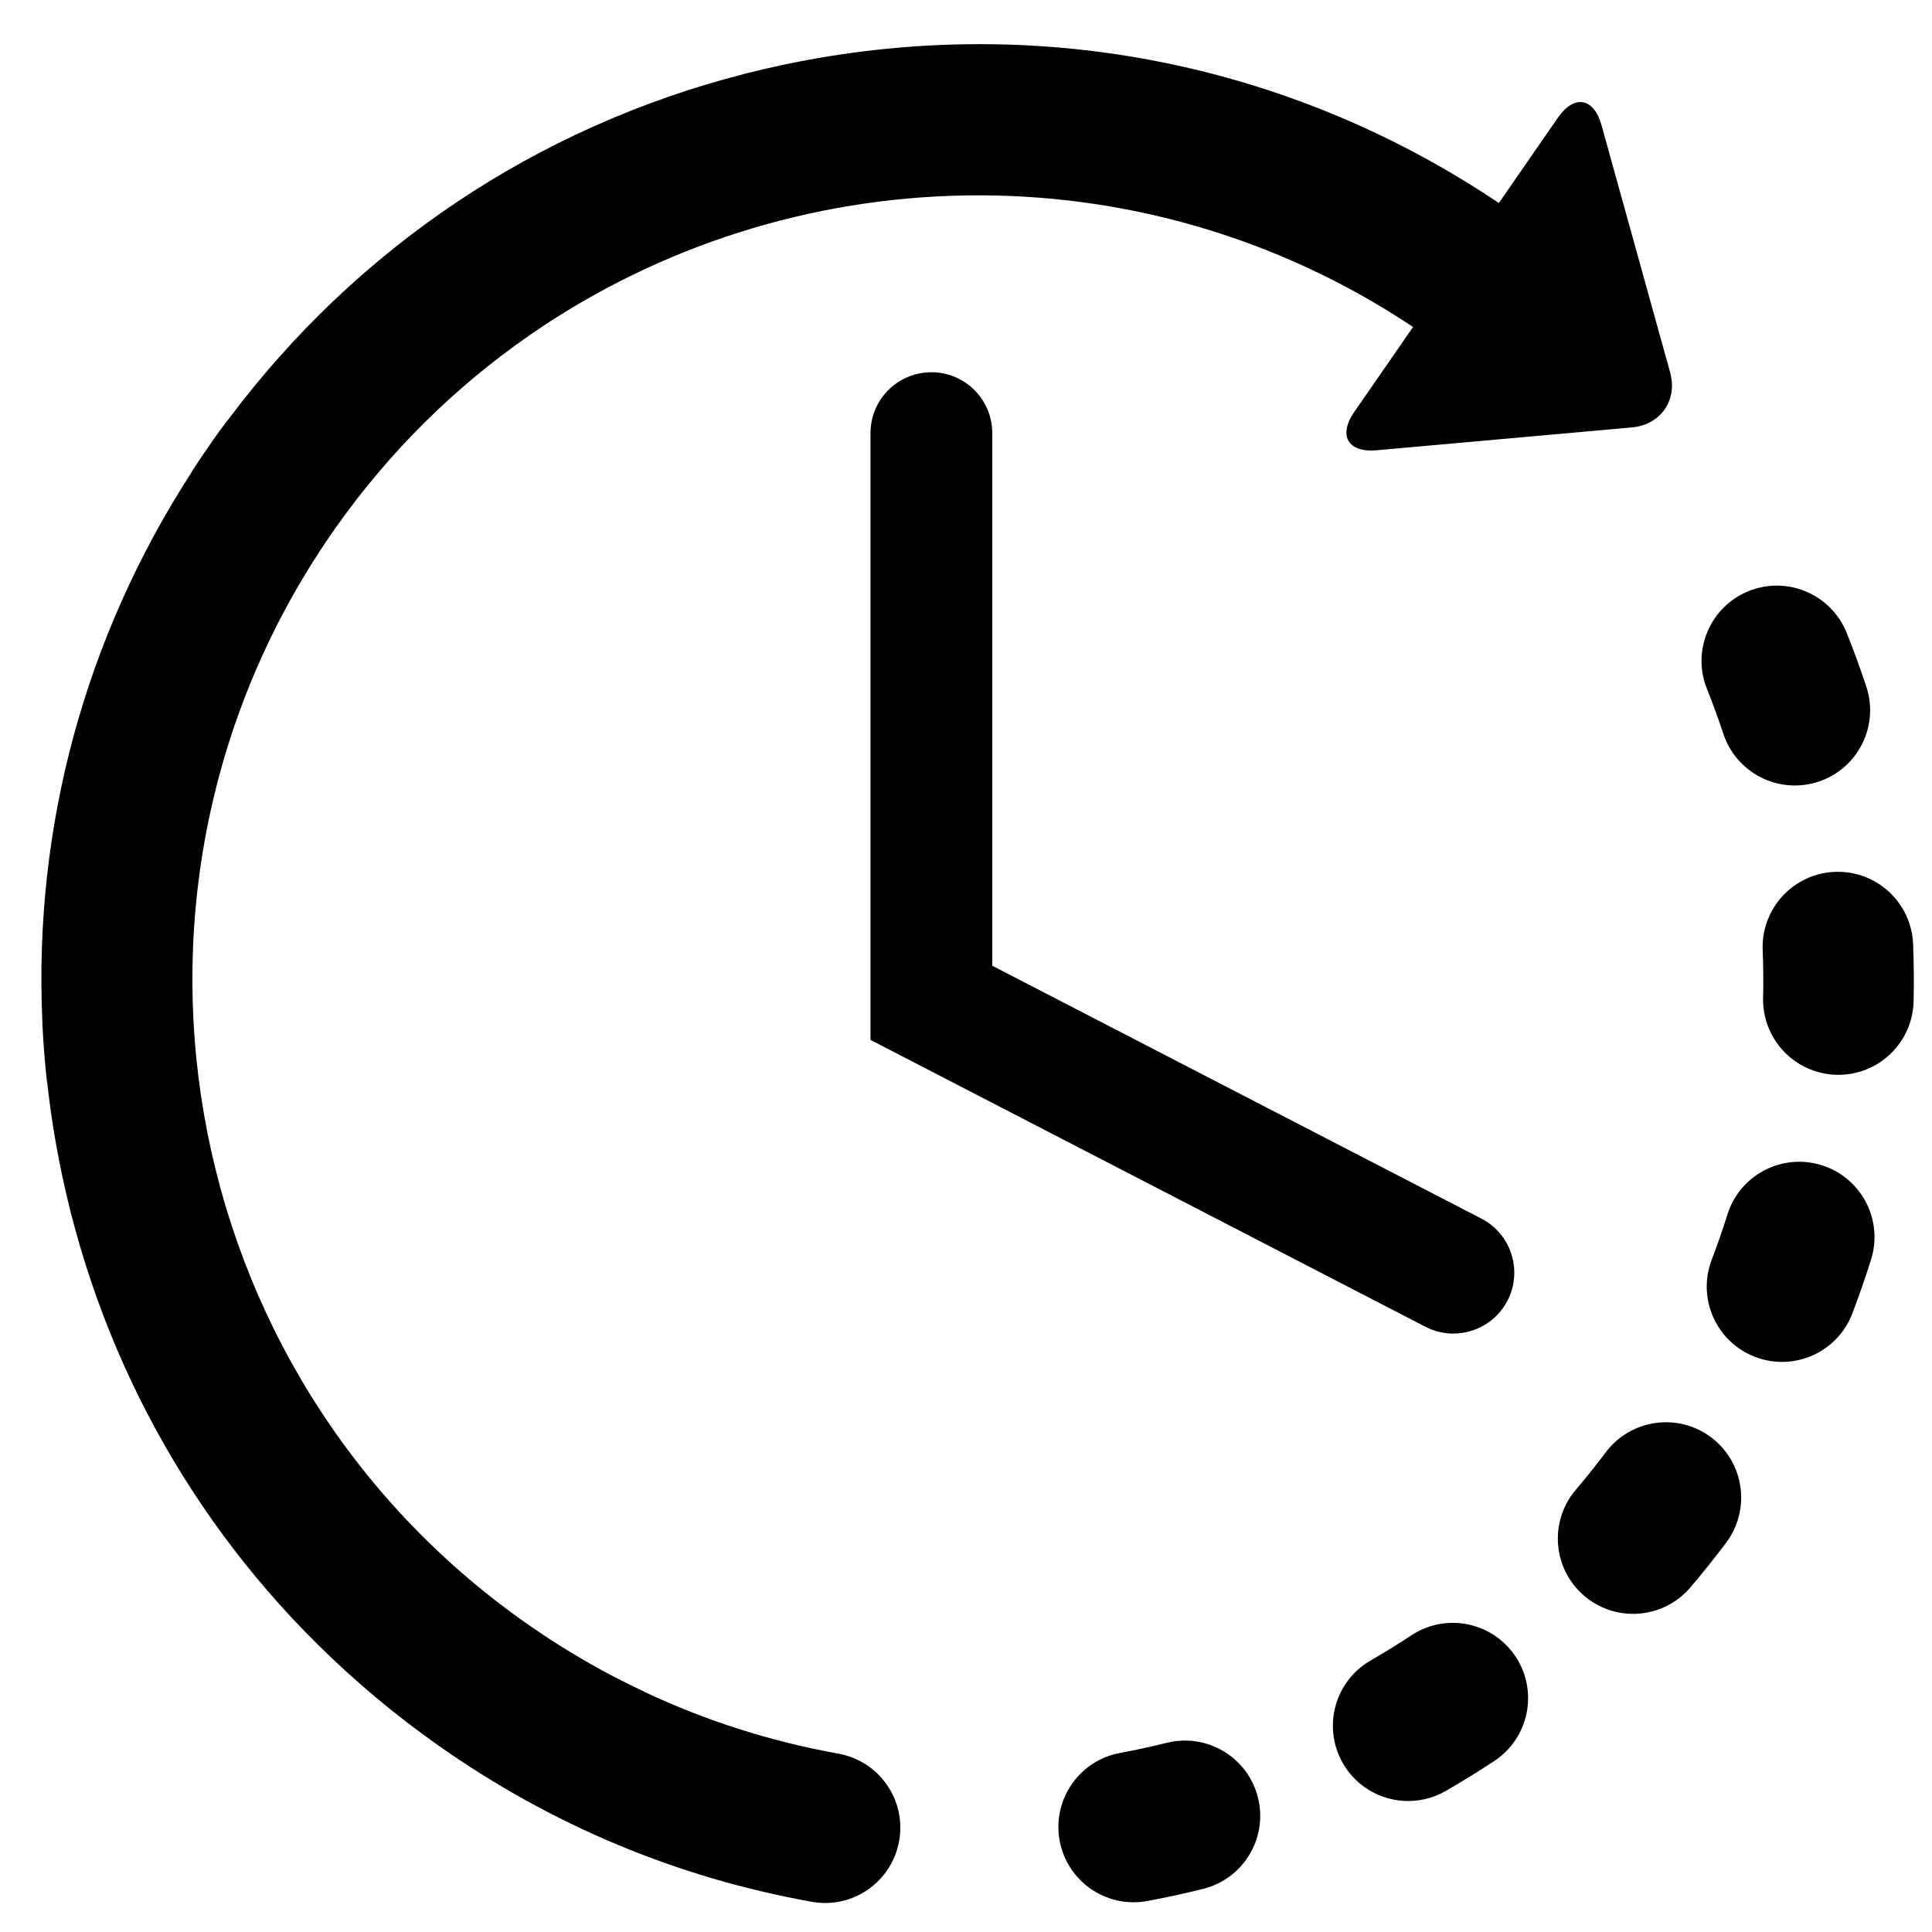
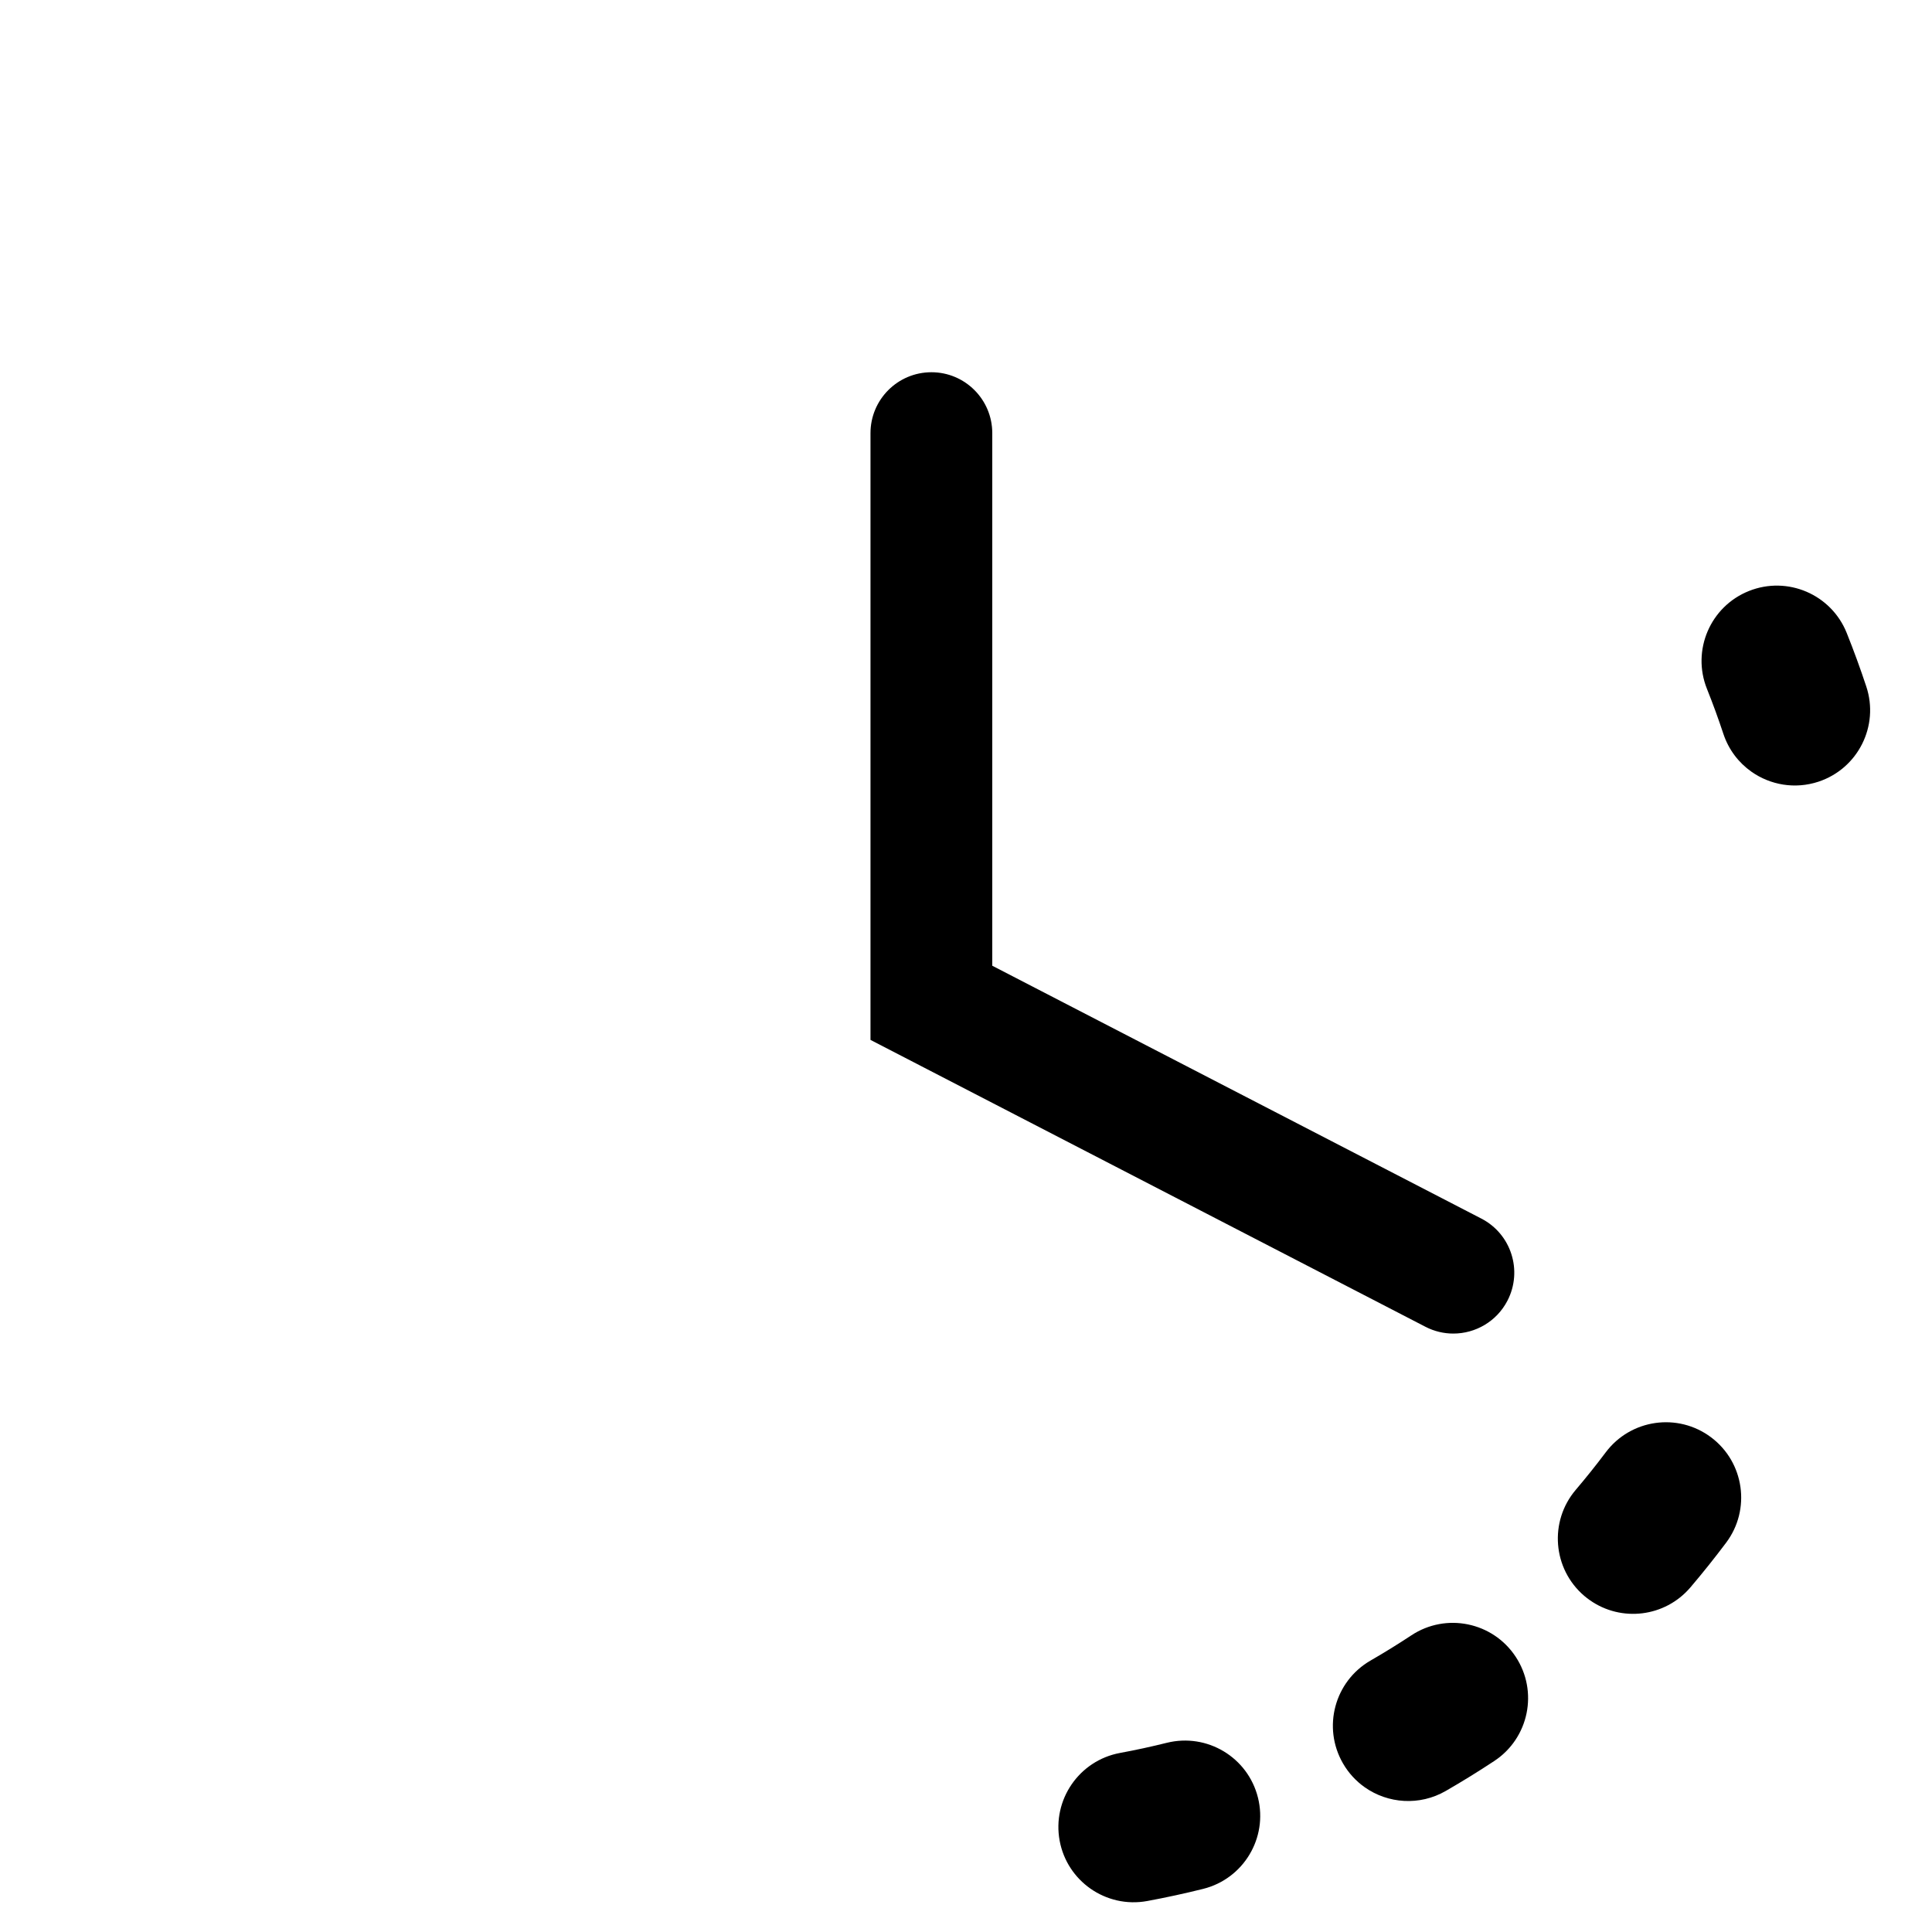
<svg xmlns="http://www.w3.org/2000/svg" xmlns:ns1="http://sodipodi.sourceforge.net/DTD/sodipodi-0.dtd" xmlns:ns2="http://www.inkscape.org/namespaces/inkscape" version="1.1" id="Capa_1" x="0px" y="0px" width="120" height="120" viewBox="0 0 120 120" xml:space="preserve" ns1:docname="ico-tiempo.svg" ns2:version="1.0.1 (3bc2e813f5, 2020-09-07)">
  <defs id="defs56" />
  <ns1:namedview pagecolor="#ffffff" bordercolor="#666666" borderopacity="1" objecttolerance="10" gridtolerance="10" guidetolerance="10" ns2:pageopacity="0" ns2:pageshadow="2" ns2:window-width="1920" ns2:window-height="1017" id="namedview54" showgrid="false" ns2:zoom="1.77773" ns2:cx="232.60001" ns2:cy="232.60001" ns2:window-x="-8" ns2:window-y="-8" ns2:window-maximized="1" ns2:current-layer="Capa_1" />
  <g id="g21" transform="matrix(0.25,0,0,0.25,2.571,2.321)">
    <g id="Layer_2_16_">
      <g id="g18">
        <path d="m 279.591,423.714 c -3.836,0.956 -7.747,1.805 -11.629,2.52 -10.148,1.887 -16.857,11.647 -14.98,21.804 0.927,4.997 3.765,9.159 7.618,11.876 3.971,2.795 9.025,4.057 14.175,3.099 4.623,-0.858 9.282,-1.867 13.854,-3.008 10.021,-2.494 16.126,-12.646 13.626,-22.662 -2.494,-10.025 -12.637,-16.125 -22.664,-13.629 z" id="path2" />
        <path d="m 417.887,173.047 c 1.31,3.948 3.811,7.171 6.97,9.398 4.684,3.299 10.813,4.409 16.662,2.475 9.806,-3.256 15.119,-13.83 11.875,-23.631 -1.478,-4.468 -3.118,-8.95 -4.865,-13.314 -3.836,-9.59 -14.714,-14.259 -24.309,-10.423 -9.585,3.834 -14.256,14.715 -10.417,24.308 1.468,3.668 2.843,7.433 4.084,11.187 z" id="path4" />
        <path d="m 340.36,397.013 c -3.299,2.178 -6.704,4.286 -10.134,6.261 -8.949,5.162 -12.014,16.601 -6.854,25.546 1.401,2.433 3.267,4.422 5.416,5.942 5.769,4.059 13.604,4.667 20.127,0.909 4.078,-2.352 8.133,-4.854 12.062,-7.452 8.614,-5.691 10.985,-17.294 5.291,-25.912 -5.693,-8.621 -17.291,-10.989 -25.908,-5.294 z" id="path6" />
-         <path d="m 465.022,225.279 c -0.407,-10.322 -9.101,-18.356 -19.426,-17.953 -10.312,0.407 -18.352,9.104 -17.947,19.422 0.155,3.945 0.195,7.949 0.104,11.89 -0.145,6.473 3.021,12.243 7.941,15.711 2.931,2.064 6.488,3.313 10.345,3.401 10.322,0.229 18.876,-7.958 19.105,-18.285 0.103,-4.709 0.064,-9.48 -0.122,-14.186 z" id="path8" />
        <path d="m 414.835,347.816 c -8.277,-6.21 -19.987,-4.524 -26.186,3.738 -2.374,3.164 -4.874,6.289 -7.434,9.298 -6.69,7.86 -5.745,19.666 2.115,26.361 0.448,0.38 0.901,0.729 1.371,1.057 7.814,5.509 18.674,4.243 24.992,-3.171 3.057,-3.59 6.037,-7.323 8.874,-11.102 6.2,-8.262 4.522,-19.98 -3.732,-26.181 z" id="path10" />
-         <path d="m 442.325,280.213 c -9.855,-3.09 -20.35,2.396 -23.438,12.251 -1.182,3.765 -2.492,7.548 -3.906,11.253 -3.105,8.156 -0.13,17.13 6.69,21.939 1.251,0.879 2.629,1.624 4.126,2.19 9.649,3.682 20.454,-1.159 24.132,-10.812 1.679,-4.405 3.237,-8.906 4.646,-13.382 3.085,-9.857 -2.397,-20.349 -12.25,-23.439 z" id="path12" />
-         <path d="m 197.999,426.402 c -16.72,-3.002 -32.759,-8.114 -47.968,-15.244 -0.18,-0.094 -0.341,-0.201 -0.53,-0.287 -3.584,-1.687 -7.162,-3.494 -10.63,-5.382 -0.012,-0.014 -0.034,-0.023 -0.053,-0.031 -6.363,-3.504 -12.573,-7.381 -18.606,-11.628 C 32.24,331.86 11.088,209.872 73.062,121.901 c 13.476,-19.122 29.784,-35.075 47.965,-47.719 0.224,-0.156 0.448,-0.311 0.67,-0.468 64.067,-44.144 151.06,-47.119 219.089,-1.757 l -14.611,21.111 c -4.062,5.876 -1.563,10.158 5.548,9.518 l 63.467,-5.682 c 7.12,-0.64 11.378,-6.799 9.463,-13.675 L 387.61,21.823 c -1.908,-6.884 -6.793,-7.708 -10.859,-1.833 L 362.106,41.151 C 312.182,7.638 252.303,-5.141 192.87,5.165 c -5.986,1.036 -11.888,2.304 -17.709,3.78 -0.045,0.008 -0.081,0.013 -0.117,0.021 -0.225,0.055 -0.453,0.128 -0.672,0.189 -51.25,13.161 -95.965,43.052 -127.872,85.7 -0.269,0.319 -0.546,0.631 -0.8,0.978 -1.061,1.429 -2.114,2.891 -3.145,4.353 -1.686,2.396 -3.348,4.852 -4.938,7.308 -0.199,0.296 -0.351,0.597 -0.525,0.896 -26.33,40.801 -39.03,87.971 -36.852,135.993 0.005,0.158 -0.004,0.317 0,0.479 0.211,4.691 0.583,9.447 1.088,14.129 0.027,0.302 0.094,0.588 0.145,0.89 0.522,4.708 1.177,9.427 1.998,14.145 8.344,48.138 31.052,91.455 65.079,125.16 0.079,0.079 0.161,0.165 0.241,0.247 0.028,0.031 0.059,0.047 0.086,0.076 9.142,9.017 19.086,17.357 29.793,24.898 28.02,19.744 59.221,32.795 92.729,38.808 10.167,1.827 19.879,-4.941 21.703,-15.103 1.823,-10.169 -4.939,-19.889 -15.103,-21.71 z" id="path14" />
+         <path d="m 442.325,280.213 z" id="path12" />
        <path d="m 221.124,83.198 c -8.363,0 -15.137,6.78 -15.137,15.131 v 150.747 l 137.87,71.271 c 2.219,1.149 4.595,1.69 6.933,1.69 5.476,0 10.765,-2.982 13.454,-8.185 3.835,-7.426 0.933,-16.549 -6.493,-20.384 L 236.244,230.65 V 98.329 c -0.001,-8.351 -6.767,-15.131 -15.12,-15.131 z" id="path16" />
      </g>
    </g>
  </g>
  <g id="g23">
</g>
  <g id="g25">
</g>
  <g id="g27">
</g>
  <g id="g29">
</g>
  <g id="g31">
</g>
  <g id="g33">
</g>
  <g id="g35">
</g>
  <g id="g37">
</g>
  <g id="g39">
</g>
  <g id="g41">
</g>
  <g id="g43">
</g>
  <g id="g45">
</g>
  <g id="g47">
</g>
  <g id="g49">
</g>
  <g id="g51">
</g>
</svg>